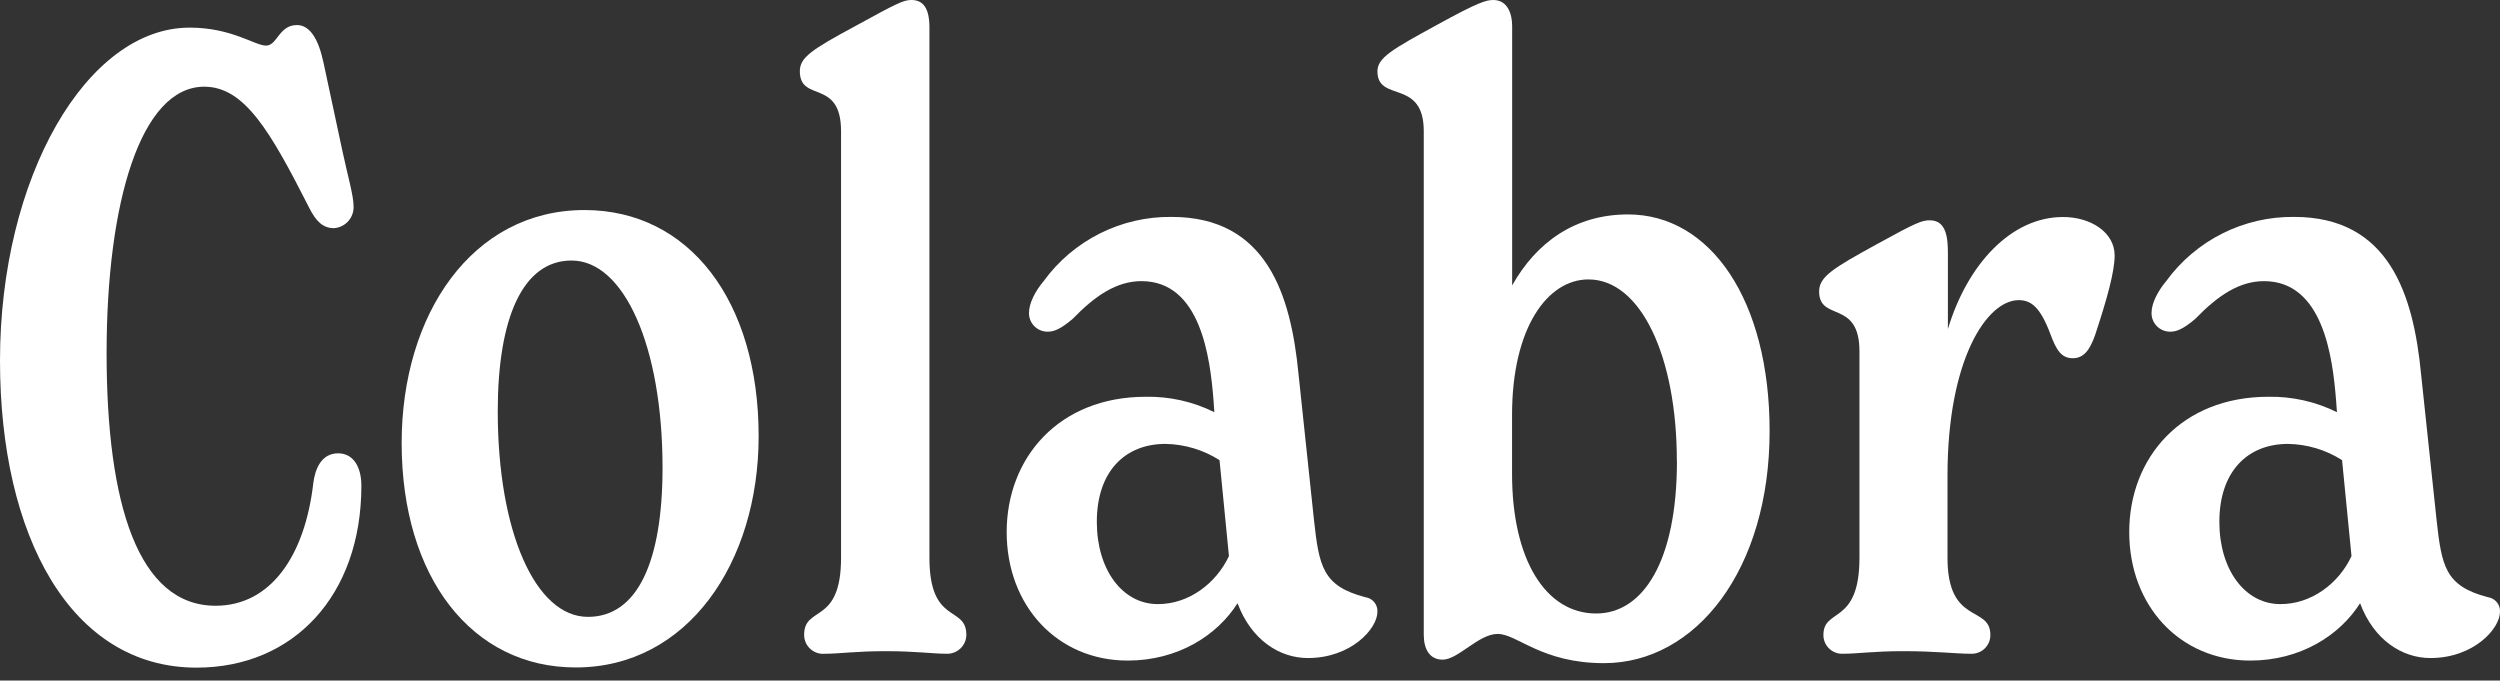
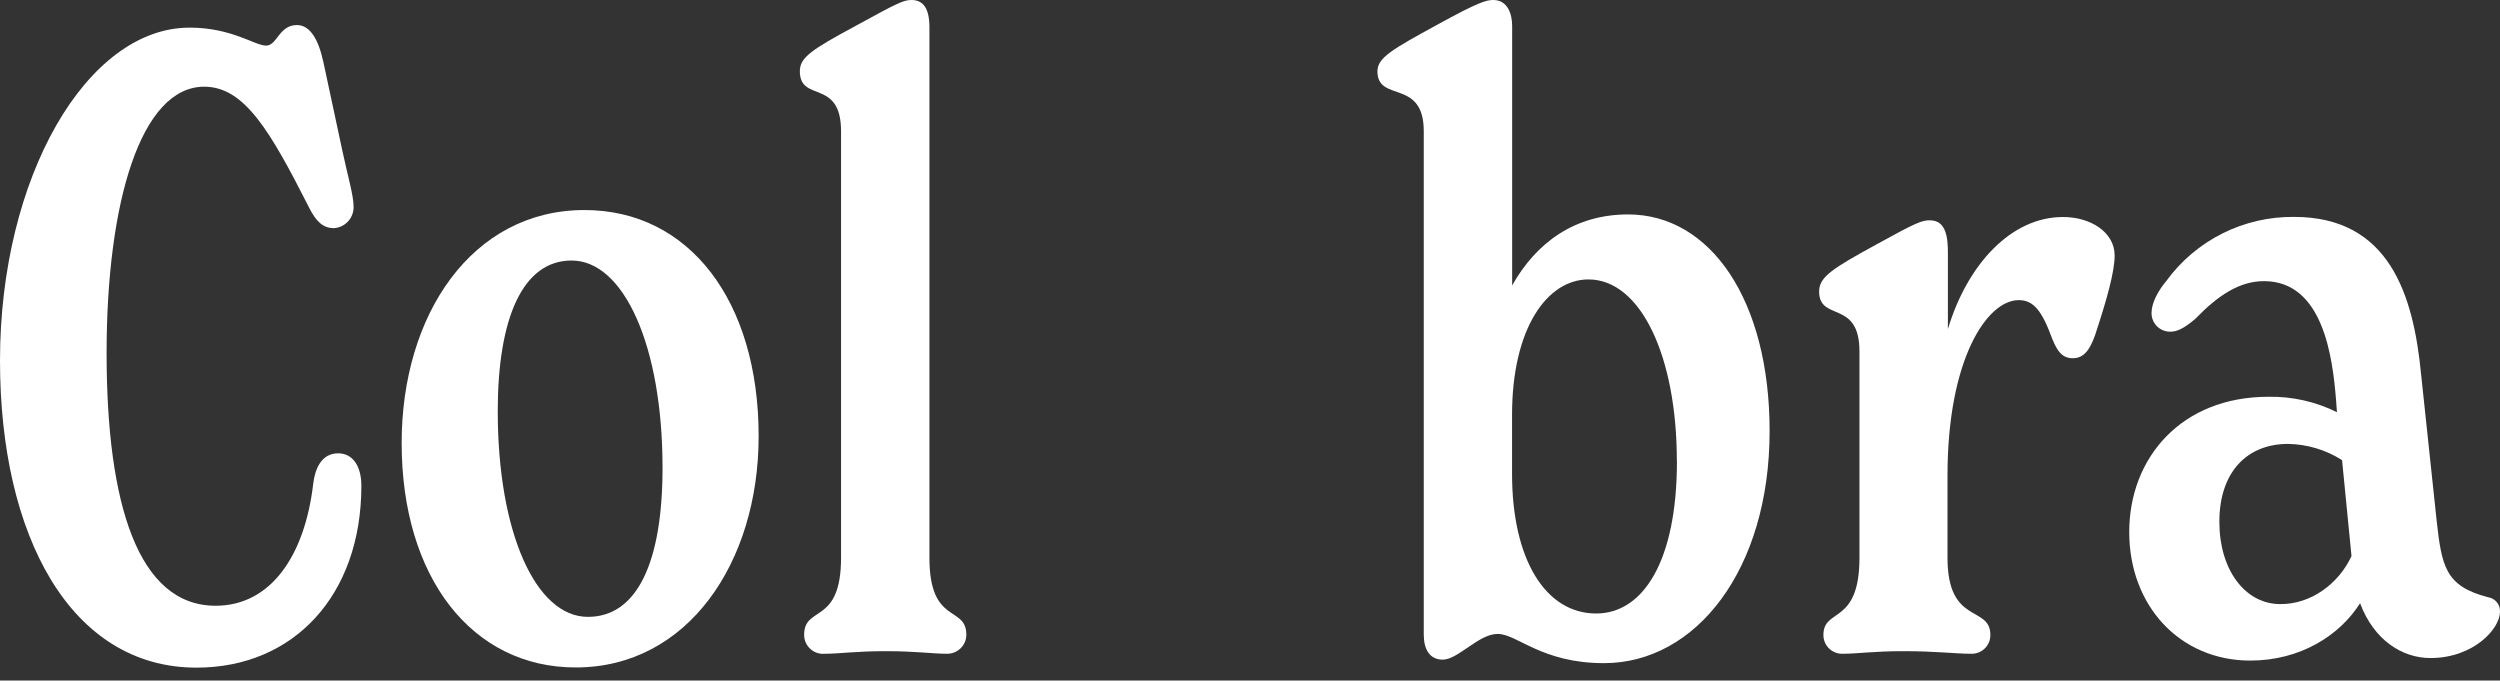
<svg xmlns="http://www.w3.org/2000/svg" width="180" height="49" viewBox="0 0 180 49" fill="none">
  <rect x="0" y="0" width="180" height="49" fill="#333333" stroke="none" />
  <g clip-path="url(#clip0_1555_10439)">
    <path d="M0 25.965C0 12.779 6.24 1.989 13.655 1.989C16.685 1.989 18.351 3.284 19.157 3.284C19.962 3.284 20.081 1.804 21.378 1.804C22.306 1.804 22.925 2.789 23.294 4.516L24.655 10.877C25.024 12.607 25.456 14.084 25.456 14.825C25.481 15.223 25.346 15.614 25.083 15.915C24.82 16.215 24.449 16.399 24.05 16.428C23.249 16.428 22.753 15.937 22.257 14.951C19.462 9.449 17.61 6.242 14.706 6.242C10.136 6.242 7.675 14.568 7.675 25.421C7.675 36.337 9.963 43.614 15.525 43.614C19.476 43.614 21.951 40.039 22.556 34.797C22.679 33.81 23.111 32.639 24.349 32.639C25.404 32.639 26.019 33.565 26.019 34.983C26.015 42.874 21.132 48.07 14.15 48.07C5.066 48.07 0 38.558 0 25.965Z" fill="white" />
    <path d="M28.919 31.898C28.919 22.649 33.985 15.123 42.082 15.123C49.619 15.123 54.622 21.66 54.622 31.404C54.622 40.526 49.496 48.056 41.463 48.056C33.985 48.07 28.919 41.579 28.919 31.898ZM47.703 33.684C47.703 24.912 44.922 18.758 41.154 18.758C37.638 18.758 35.838 22.891 35.838 29.614C35.838 38.309 38.559 44.414 42.328 44.414C45.91 44.417 47.703 40.407 47.703 33.684Z" fill="white" />
-     <path d="M57.898 45.712C57.898 43.554 60.556 45.035 60.556 40.161V9.449C60.556 5.628 57.589 7.414 57.589 5.133C57.589 4.147 58.394 3.593 61.607 1.863C64.634 0.2 65.067 0 65.622 0C66.487 0 66.919 0.618 66.919 1.975V40.161C66.919 45.035 69.577 43.554 69.577 45.712C69.575 45.894 69.537 46.073 69.465 46.24C69.393 46.407 69.288 46.557 69.157 46.684C69.027 46.81 68.872 46.909 68.703 46.975C68.534 47.042 68.353 47.074 68.171 47.07C67.116 47.07 65.946 46.884 63.783 46.884C61.621 46.884 60.447 47.07 59.396 47.07C59.206 47.089 59.015 47.068 58.834 47.008C58.653 46.948 58.486 46.851 58.345 46.723C58.204 46.595 58.091 46.439 58.014 46.265C57.938 46.091 57.898 45.903 57.898 45.712Z" fill="white" />
-     <path d="M99.175 44.046C99.175 45.281 97.259 47.379 94.169 47.379C92.13 47.379 90.091 46.081 89.103 43.432C87.619 45.775 84.779 47.561 81.193 47.561C76.127 47.561 72.481 43.614 72.481 38.312C72.481 32.947 76.25 28.568 82.49 28.568C84.203 28.535 85.899 28.916 87.433 29.677L87.373 28.814C87.127 25.73 86.445 20.242 82.184 20.242C80.391 20.242 78.844 21.295 77.238 22.954C76.373 23.695 75.881 23.881 75.448 23.881C75.269 23.884 75.09 23.852 74.923 23.785C74.756 23.718 74.605 23.618 74.478 23.491C74.351 23.365 74.251 23.213 74.183 23.047C74.117 22.881 74.084 22.702 74.088 22.523C74.088 21.846 74.52 20.983 75.142 20.242C76.195 18.793 77.581 17.617 79.183 16.812C80.785 16.008 82.556 15.598 84.35 15.617C91.209 15.617 92.938 21.232 93.49 26.902L94.601 37.386C94.974 40.779 95.22 42.197 98.31 43C98.559 43.035 98.786 43.161 98.946 43.355C99.106 43.548 99.188 43.795 99.175 44.046ZM88.484 40.039L87.806 33.13C86.641 32.389 85.294 31.984 83.914 31.961C81.01 31.961 78.971 33.933 78.971 37.575C78.971 41.028 80.824 43.495 83.355 43.495C85.58 43.509 87.559 42.011 88.484 40.039Z" fill="white" />
+     <path d="M57.898 45.712C57.898 43.554 60.556 45.035 60.556 40.161V9.449C60.556 5.628 57.589 7.414 57.589 5.133C57.589 4.147 58.394 3.593 61.607 1.863C64.634 0.2 65.067 0 65.622 0C66.487 0 66.919 0.618 66.919 1.975V40.161C66.919 45.035 69.577 43.554 69.577 45.712C69.575 45.894 69.537 46.073 69.465 46.24C69.393 46.407 69.288 46.557 69.157 46.684C69.027 46.81 68.872 46.909 68.703 46.975C68.534 47.042 68.353 47.074 68.171 47.07C67.116 47.07 65.946 46.884 63.783 46.884C61.621 46.884 60.447 47.07 59.396 47.07C59.206 47.089 59.015 47.068 58.834 47.008C58.653 46.948 58.486 46.851 58.345 46.723C58.204 46.595 58.091 46.439 58.014 46.265C57.938 46.091 57.898 45.903 57.898 45.712" fill="white" />
    <path d="M127.412 31.035C127.412 41.025 122.1 47.747 115.487 47.747C110.977 47.747 109.247 45.642 107.827 45.642C106.466 45.642 104.983 47.495 103.872 47.495C102.944 47.495 102.511 46.754 102.511 45.705V9.449C102.511 5.628 99.175 7.414 99.175 5.133C99.175 4.147 100.286 3.53 103.439 1.804C106.466 0.137 107.022 0 107.518 0C108.572 0 108.875 1.053 108.875 1.849V20.551C110.608 17.467 113.389 15.439 117.217 15.439C123.151 15.439 127.412 21.6 127.412 31.035ZM120.733 33.193C120.733 25.67 118.138 20.119 114.369 20.119C111.402 20.119 108.868 23.628 108.868 29.863V34.119C108.868 40.284 111.279 44.172 114.925 44.172C118.268 44.172 120.74 40.47 120.74 33.193H120.733Z" fill="white" />
    <path d="M152.254 18.393C152.254 19.565 151.698 21.551 150.847 24.126C150.475 25.179 150.042 25.793 149.241 25.793C148.439 25.793 148.066 25.239 147.634 24.067C146.892 22.091 146.228 21.61 145.349 21.61C143.06 21.61 140.22 25.863 140.22 34.242V40.161C140.22 45.035 143.306 43.554 143.306 45.712C143.309 45.895 143.274 46.077 143.204 46.246C143.133 46.415 143.029 46.567 142.897 46.695C142.766 46.822 142.609 46.921 142.438 46.985C142.266 47.05 142.083 47.079 141.9 47.07C140.789 47.07 139.439 46.884 137.02 46.884C134.911 46.884 133.744 47.07 132.693 47.07C132.51 47.079 132.327 47.05 132.155 46.985C131.984 46.921 131.827 46.822 131.696 46.695C131.564 46.567 131.46 46.415 131.389 46.246C131.319 46.077 131.284 45.895 131.286 45.712C131.286 43.74 133.881 45.035 133.881 40.161V25.298C133.881 21.537 130.977 23.193 130.977 20.983C130.977 19.93 131.969 19.316 135.118 17.59C138.022 15.986 138.392 15.863 138.95 15.863C140.125 15.863 140.248 17.098 140.248 18.207V23.695C141.654 19.011 144.818 15.625 148.527 15.625C150.524 15.617 152.254 16.726 152.254 18.393Z" fill="white" />
    <path d="M179.999 44.046C179.999 45.281 178.083 47.379 174.992 47.379C172.953 47.379 170.914 46.081 169.926 43.432C168.443 45.775 165.602 47.561 162.016 47.561C156.95 47.561 153.305 43.614 153.305 38.312C153.305 32.947 157.073 28.568 163.317 28.568C165.03 28.536 166.726 28.916 168.26 29.677L168.197 28.814C167.951 25.73 167.269 20.242 163.008 20.242C161.215 20.242 159.671 21.295 158.065 22.954C157.2 23.695 156.704 23.881 156.272 23.881C156.092 23.884 155.913 23.852 155.747 23.785C155.58 23.718 155.428 23.618 155.301 23.491C155.174 23.365 155.074 23.213 155.007 23.047C154.94 22.881 154.907 22.702 154.911 22.523C154.911 21.846 155.344 20.983 155.966 20.242C157.019 18.793 158.404 17.617 160.006 16.812C161.608 16.008 163.38 15.598 165.173 15.617C172.032 15.617 173.762 21.232 174.314 26.902L175.428 37.386C175.801 40.779 176.047 42.197 179.137 43C179.386 43.036 179.612 43.163 179.771 43.356C179.931 43.55 180.012 43.795 179.999 44.046ZM169.308 40.039L168.629 33.13C167.465 32.388 166.118 31.984 164.737 31.961C161.834 31.961 159.794 33.933 159.794 37.575C159.794 41.028 161.647 43.495 164.182 43.495C166.404 43.509 168.397 42.011 169.308 40.039Z" fill="white" />
  </g>
  <defs>
    <clipPath id="clip0_1555_10439">
      <rect width="180" height="48.07" fill="white" />
    </clipPath>
  </defs>
</svg>